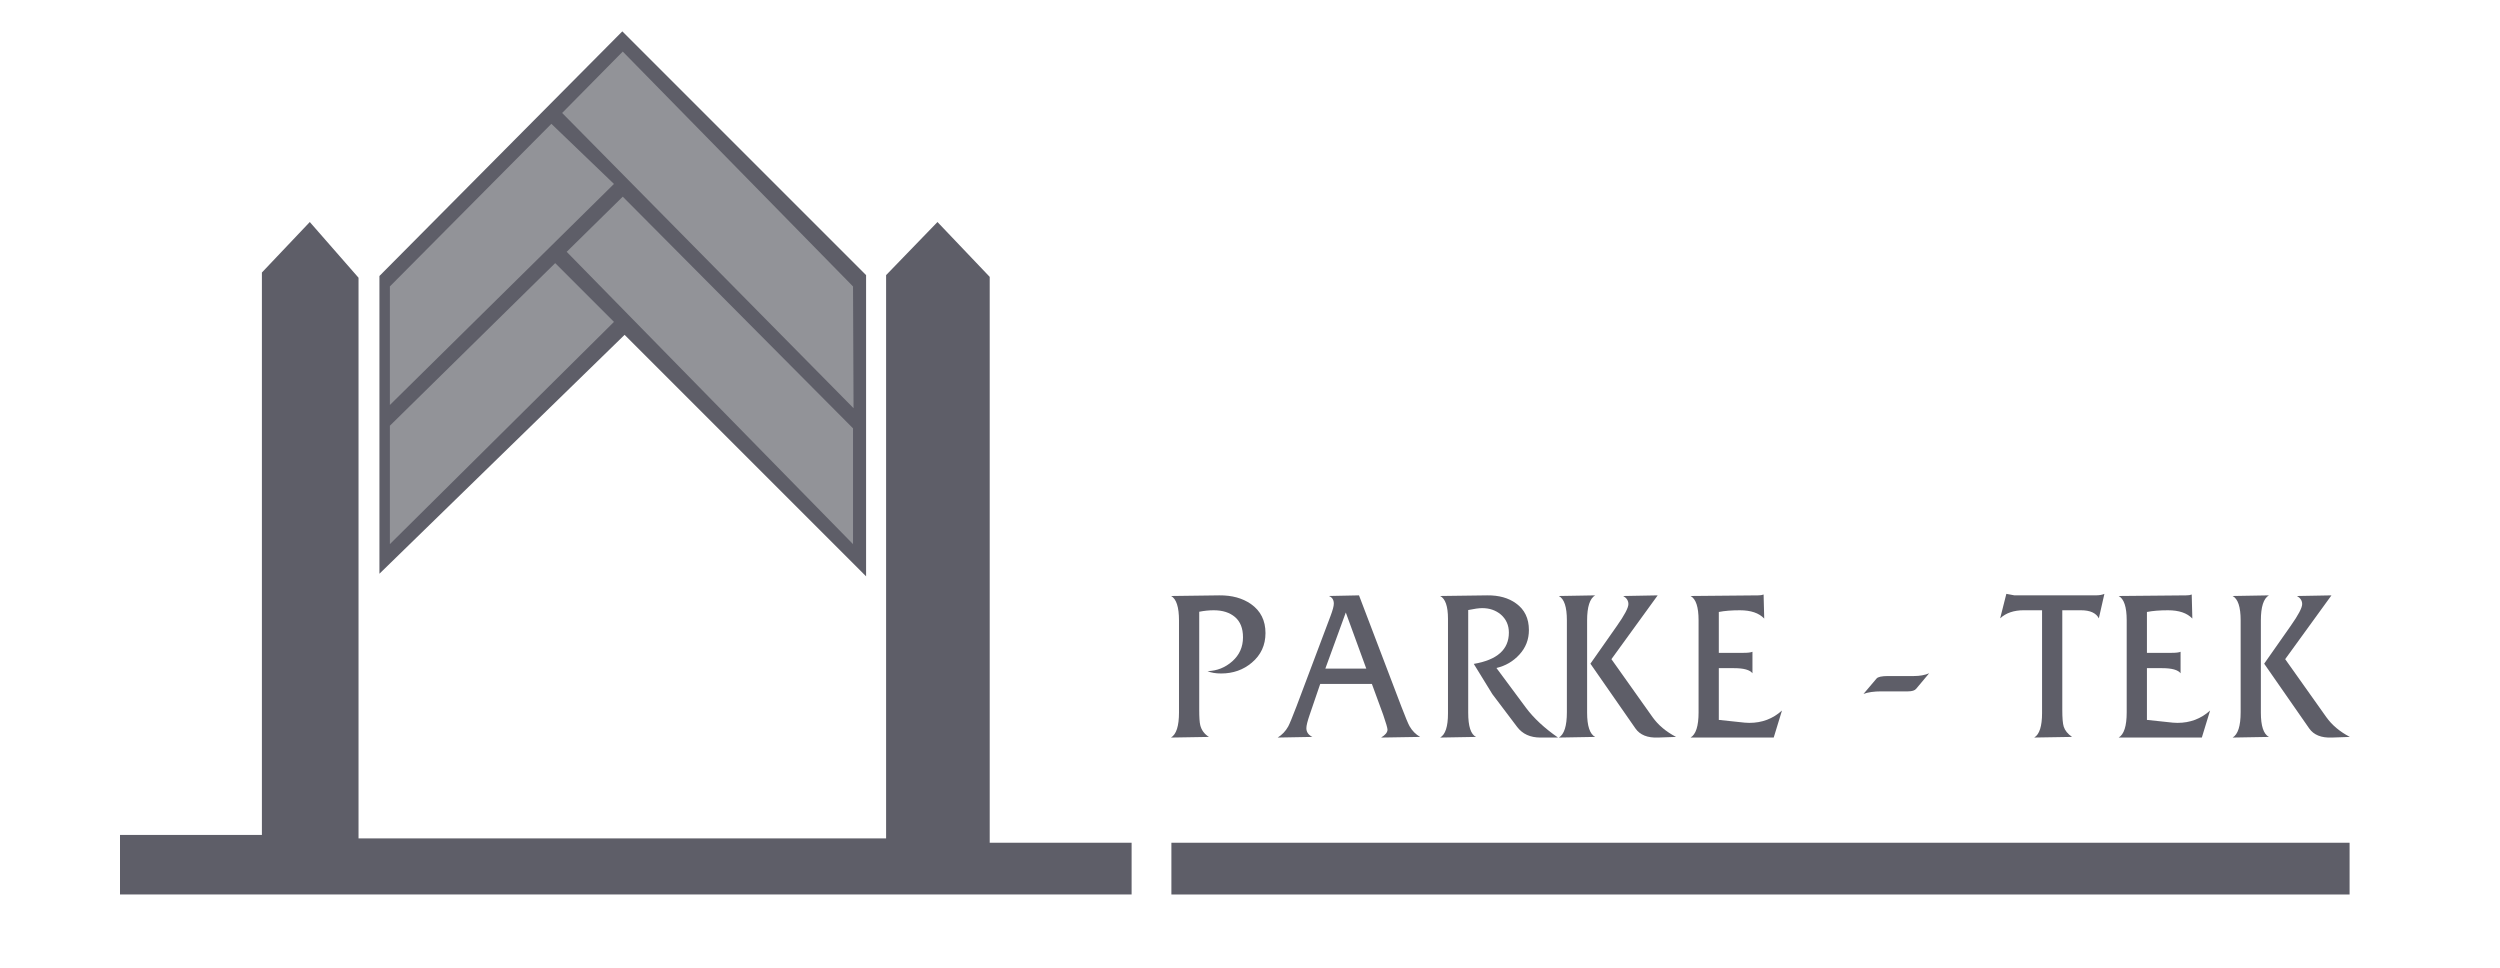
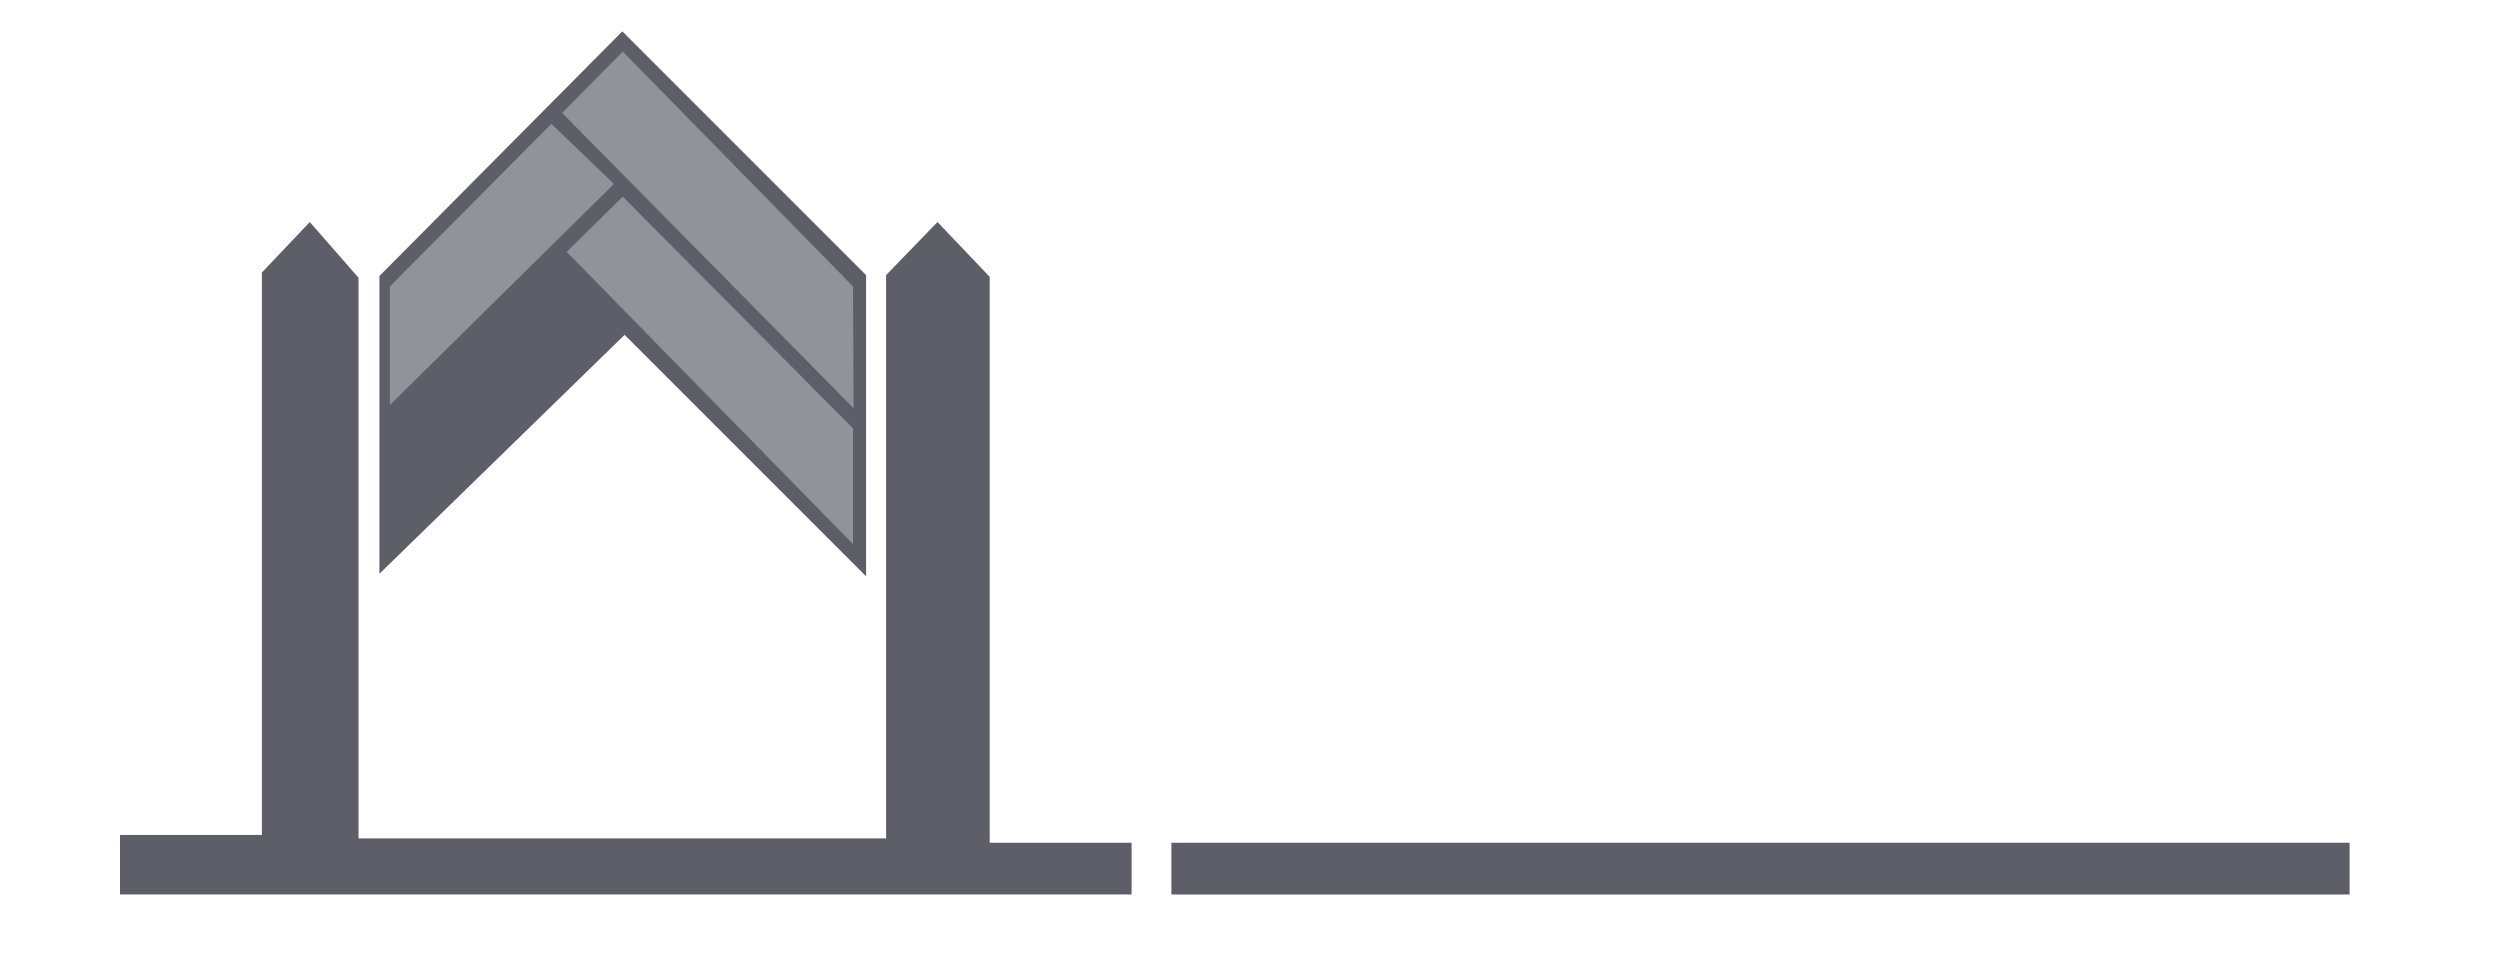
<svg xmlns="http://www.w3.org/2000/svg" xmlns:xlink="http://www.w3.org/1999/xlink" version="1.1" id="Layer_1" x="0px" y="0px" width="426px" height="165px" viewBox="0 0 426 165" enable-background="new 0 0 426 165" xml:space="preserve">
  <polygon fill="#5E5E68" points="52.788,37.832 44.628,46.436 44.628,142.268 20.448,142.268 20.448,152.421 192.826,152.421   192.826,143.603 168.646,143.603 168.646,47.178 159.744,37.832 150.992,46.881 150.992,142.861 61.094,142.861 61.094,47.326 " />
  <polygon fill="#5E5E68" points="106.043,5.344 64.655,47.029 64.655,97.765 106.43,57.058 147.581,98.209 147.581,46.881 " />
  <polygon fill="#929398" points="106.118,8.787 95.79,19.249 145.445,69.553 145.355,48.81 " />
  <polygon fill="#929398" points="93.953,21.1 66.435,48.809 66.435,69.01 104.619,31.342 " />
  <polygon fill="#929398" points="106.118,33.513 96.565,42.91 145.355,92.72 145.355,72.99 " />
-   <polygon fill="#929398" points="94.605,44.836 66.435,72.544 66.435,92.72 104.619,54.851 " />
  <rect x="199.605" y="143.603" fill="#5E5E68" width="200.765" height="8.818" />
  <g>
    <defs>
-       <rect id="SVGID_1_" x="-137" y="-95.235" width="1001.5" height="348.235" />
-     </defs>
+       </defs>
    <clipPath id="SVGID_2_">
      <use xlink:href="#SVGID_1_" overflow="visible" />
    </clipPath>
    <path clip-path="url(#SVGID_2_)" fill="#5E5E68" d="M208.078,114.762c-0.938,0-1.712-0.133-2.322-0.399   c1.618-0.048,3.031-0.61,4.239-1.687s1.812-2.437,1.812-4.081c0-1.523-0.452-2.672-1.355-3.446c-0.903-0.773-2.116-1.16-3.641-1.16   c-0.797,0-1.618,0.085-2.462,0.253v16.723c0,1.281,0.059,2.151,0.176,2.61c0.211,0.848,0.703,1.513,1.477,1.996l-6.472,0.109   c0.915-0.532,1.372-1.959,1.372-4.28v-15.67c0-2.273-0.446-3.664-1.337-4.172l8.196-0.109c2.157-0.023,3.963,0.473,5.417,1.488   c1.641,1.16,2.462,2.805,2.462,4.932c0,2.057-0.773,3.737-2.321,5.042C211.865,114.145,210.118,114.762,208.078,114.762" />
    <path clip-path="url(#SVGID_2_)" fill="#5E5E68" d="M235.339,125.68c0.726-0.437,1.09-0.886,1.09-1.348   c0-0.268-0.246-1.116-0.738-2.548l-1.922-5.245h-8.804l-1.796,5.259c-0.376,1.089-0.564,1.85-0.564,2.285   c0,0.653,0.34,1.148,1.02,1.487l-5.909,0.109c0.75-0.459,1.348-1.089,1.794-1.887c0.234-0.436,0.703-1.571,1.407-3.409   l5.804-15.416c0.375-0.992,0.562-1.692,0.562-2.104c0-0.652-0.281-1.088-0.844-1.307l5.136-0.107l7.211,18.935   c0.704,1.838,1.172,2.962,1.407,3.373c0.445,0.774,1.043,1.379,1.794,1.813L235.339,125.68z M229.324,104.37l-3.485,9.557h6.974   L229.324,104.37z" />
    <path clip-path="url(#SVGID_2_)" fill="#5E5E68" d="M262.494,125.68c-1.736,0-3.06-0.604-3.975-1.813l-4.221-5.587l-3.166-5.151   c3.987-0.677,5.98-2.453,5.98-5.331c0-1.258-0.457-2.285-1.372-3.083c-0.868-0.726-1.923-1.09-3.165-1.09   c-0.563,0-1.361,0.11-2.393,0.327v17.521c0,2.298,0.446,3.664,1.337,4.099l-6.12,0.109c0.891-0.508,1.336-1.874,1.336-4.101v-16.14   c0-2.128-0.445-3.422-1.336-3.882l8.02-0.108c1.992-0.024,3.635,0.436,4.924,1.378c1.454,1.041,2.181,2.554,2.181,4.538   c0,1.598-0.534,2.982-1.603,4.156c-1.069,1.173-2.379,1.941-3.929,2.304l5.033,6.781c1.338,1.787,3.157,3.478,5.459,5.073H262.494z   " />
    <path clip-path="url(#SVGID_2_)" fill="#5E5E68" d="M265.625,125.68c0.914-0.532,1.371-1.972,1.371-4.316v-15.67   c0-2.274-0.457-3.652-1.371-4.136l6.19-0.108c-0.914,0.532-1.372,1.959-1.372,4.28v15.706c0,2.272,0.458,3.65,1.372,4.135   L265.625,125.68z M282.543,125.68c-1.806,0.071-3.096-0.447-3.87-1.561l-7.668-11.026l4.503-6.42   c1.313-1.861,1.97-3.106,1.97-3.736c0-0.58-0.294-1.039-0.88-1.378l5.871-0.109l-7.884,10.871l7.005,9.874   c0.962,1.355,2.3,2.48,4.013,3.376L282.543,125.68z" />
    <path clip-path="url(#SVGID_2_)" fill="#5E5E68" d="M302.241,125.68h-14.176c0.915-0.532,1.372-1.959,1.372-4.28v-15.706   c0-2.274-0.457-3.652-1.372-4.136l11.537-0.108c0.375,0,0.681-0.048,0.915-0.146l0.106,4.099c-0.892-0.943-2.275-1.414-4.151-1.414   c-1.407,0-2.603,0.096-3.587,0.29v6.964h4.237c0.712,0,1.211-0.06,1.496-0.181v3.663c-0.446-0.58-1.489-0.87-3.131-0.87h-2.602   v8.815l4.431,0.471c0.235,0.023,0.492,0.036,0.775,0.036c2.157,0,4.009-0.701,5.557-2.104L302.241,125.68z" />
-     <path clip-path="url(#SVGID_2_)" fill="#5E5E68" d="M326.511,117.373c-0.234,0.29-0.703,0.436-1.406,0.436h-4.538   c-1.243,0-2.251,0.145-3.026,0.435l2.217-2.616c0.233-0.287,0.891-0.431,1.97-0.431h4.396c1.008,0,1.876-0.157,2.604-0.472   L326.511,117.373z" />
    <path clip-path="url(#SVGID_2_)" fill="#5E5E68" d="M357.641,105.366c-0.47-0.918-1.489-1.378-3.061-1.378h-3.166v16.939   c0,1.426,0.082,2.394,0.247,2.901c0.211,0.653,0.68,1.232,1.407,1.741l-6.437,0.108c0.891-0.531,1.336-1.922,1.336-4.171v-17.52   h-3.095c-1.711,0-3.06,0.46-4.045,1.378l1.055-4.171c0.399,0.071,0.856,0.156,1.372,0.254h13.825c0.632,0,1.136-0.085,1.511-0.254   L357.641,105.366z" />
    <path clip-path="url(#SVGID_2_)" fill="#5E5E68" d="M375.193,125.68h-14.176c0.915-0.532,1.372-1.959,1.372-4.28v-15.706   c0-2.274-0.457-3.652-1.372-4.136l11.537-0.108c0.375,0,0.681-0.048,0.915-0.146l0.105,4.099c-0.892-0.943-2.274-1.414-4.15-1.414   c-1.407,0-2.604,0.096-3.587,0.29v6.964h4.236c0.712,0,1.211-0.06,1.496-0.181v3.663c-0.446-0.58-1.489-0.87-3.131-0.87h-2.602   v8.815l4.431,0.471c0.235,0.023,0.492,0.036,0.774,0.036c2.157,0,4.01-0.701,5.558-2.104L375.193,125.68z" />
    <path clip-path="url(#SVGID_2_)" fill="#5E5E68" d="M380.434,125.68c0.914-0.532,1.372-1.972,1.372-4.316v-15.67   c0-2.274-0.458-3.652-1.372-4.136l6.189-0.108c-0.914,0.532-1.371,1.959-1.371,4.28v15.706c0,2.272,0.457,3.65,1.371,4.135   L380.434,125.68z M397.353,125.68c-1.806,0.071-3.095-0.447-3.869-1.561l-7.668-11.026l4.502-6.42   c1.313-1.861,1.971-3.106,1.971-3.736c0-0.58-0.294-1.039-0.88-1.378l5.871-0.109l-7.884,10.871l7.005,9.874   c0.962,1.355,2.3,2.48,4.013,3.376L397.353,125.68z" />
  </g>
</svg>